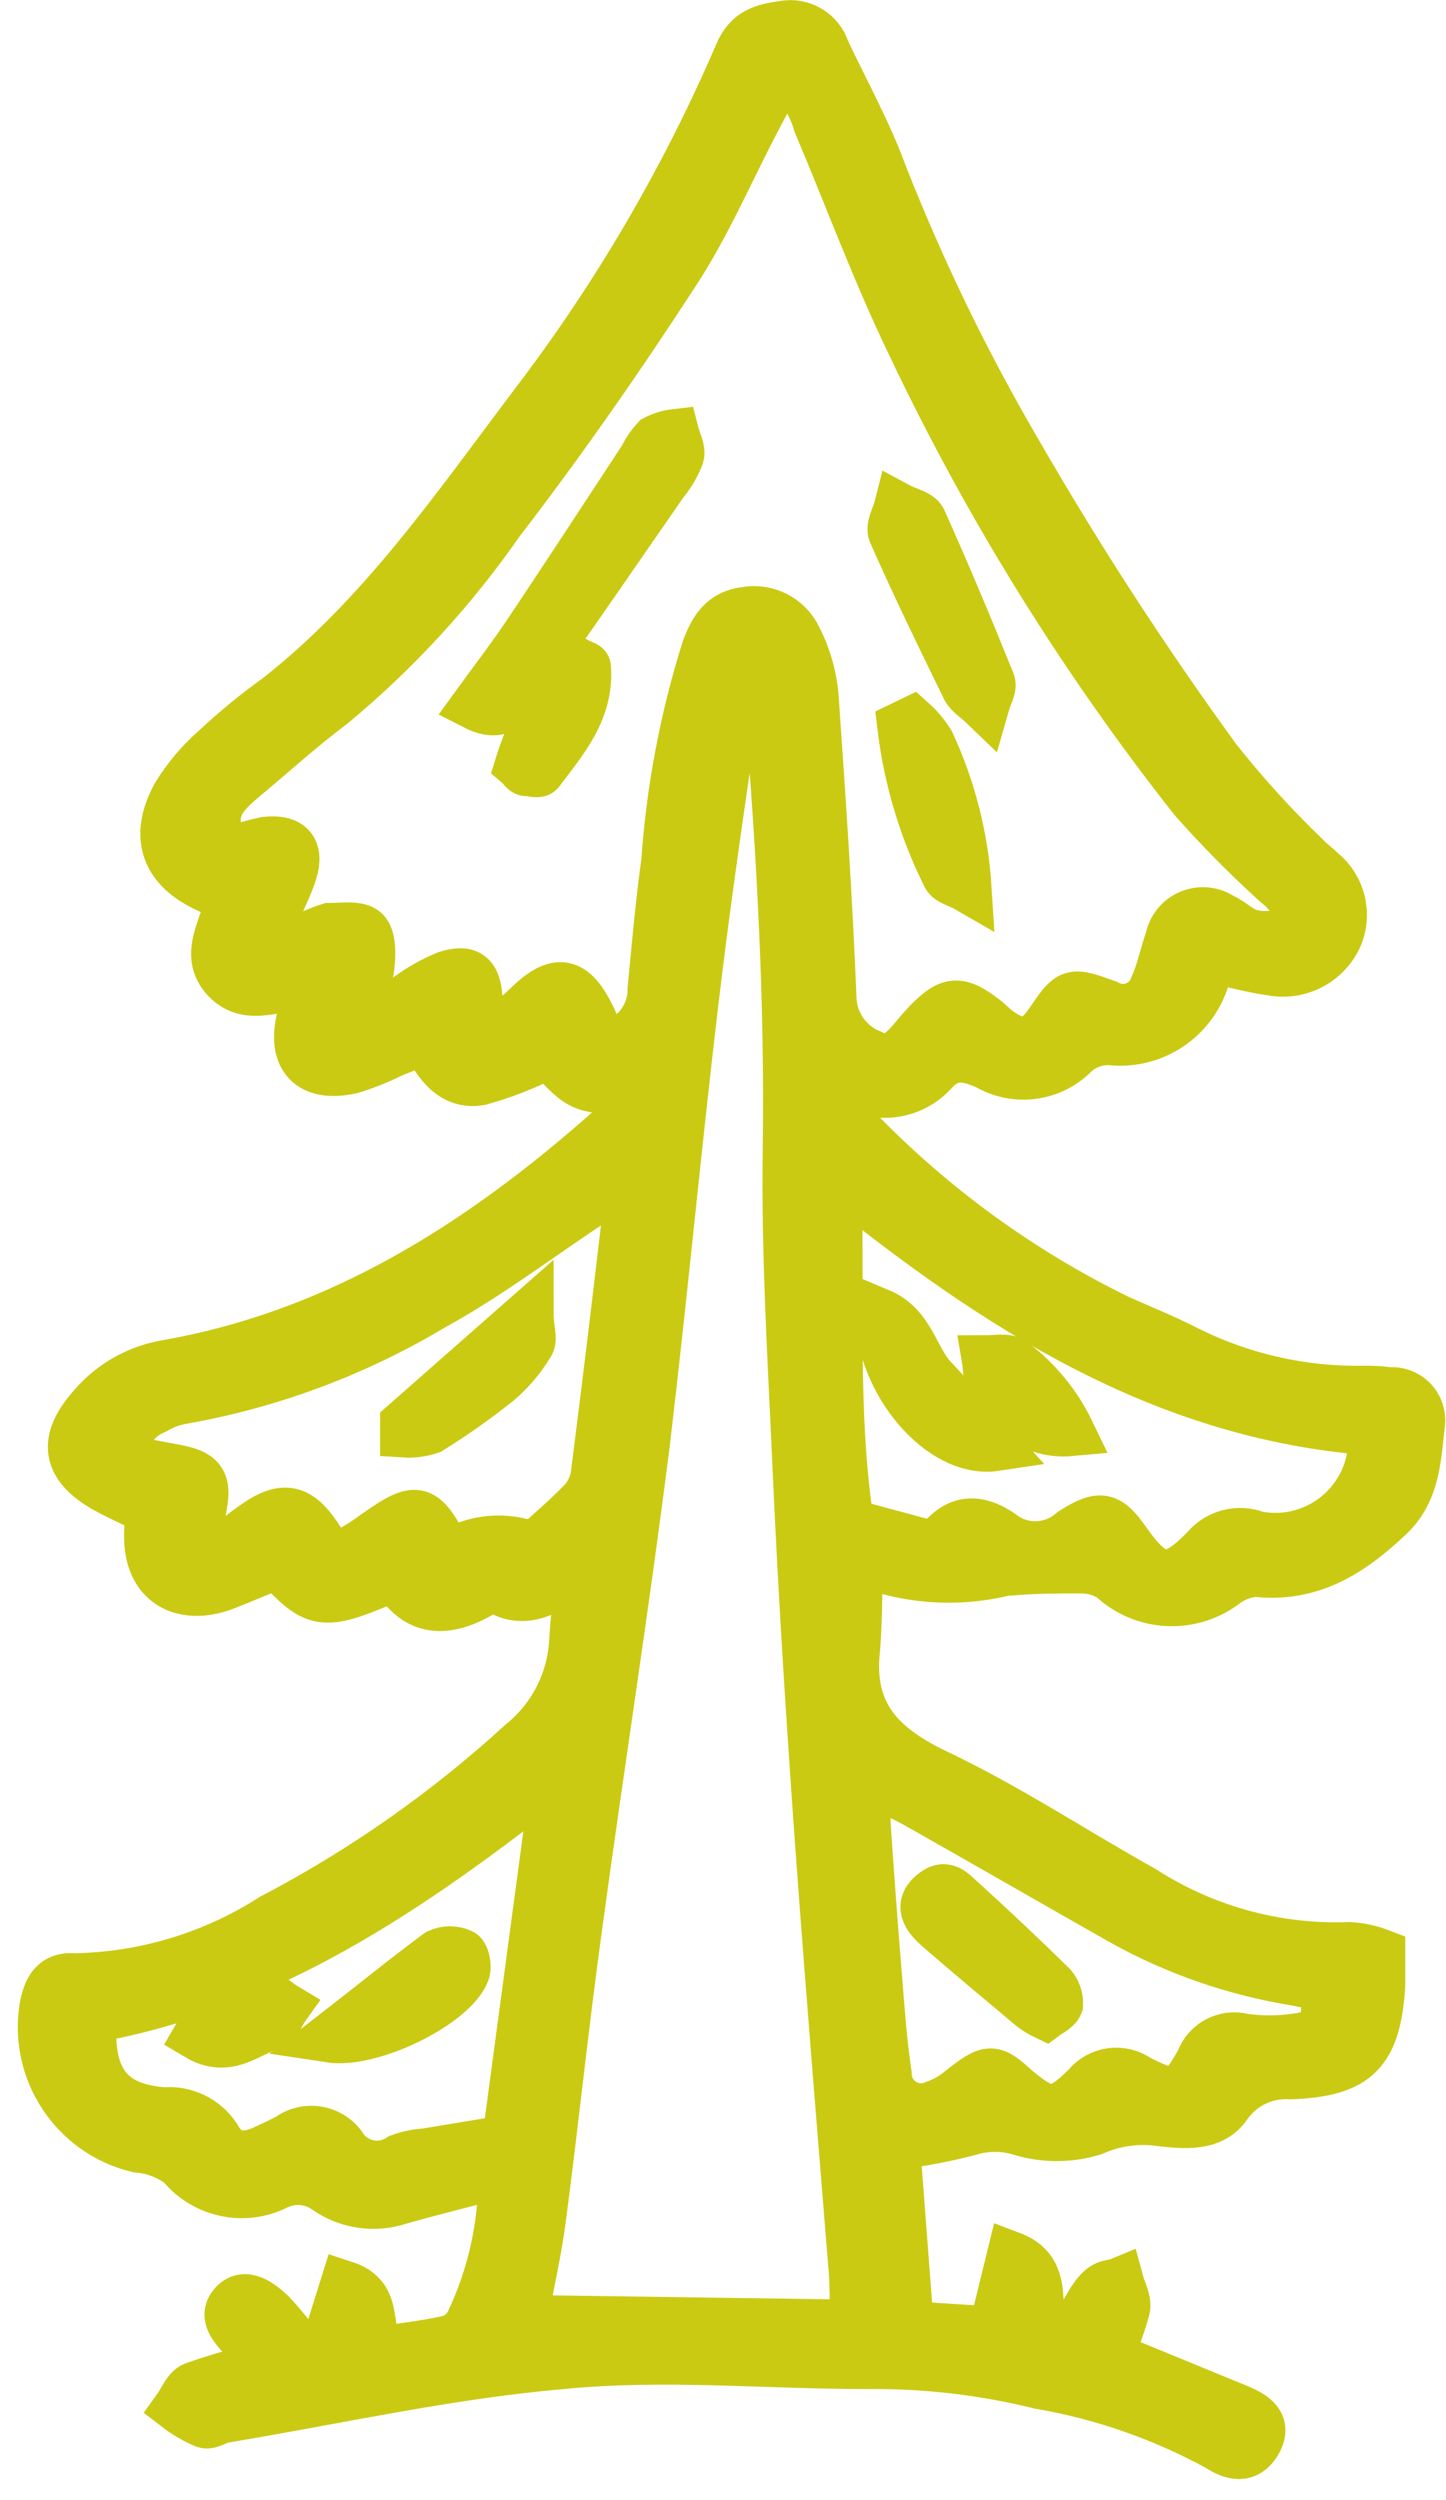
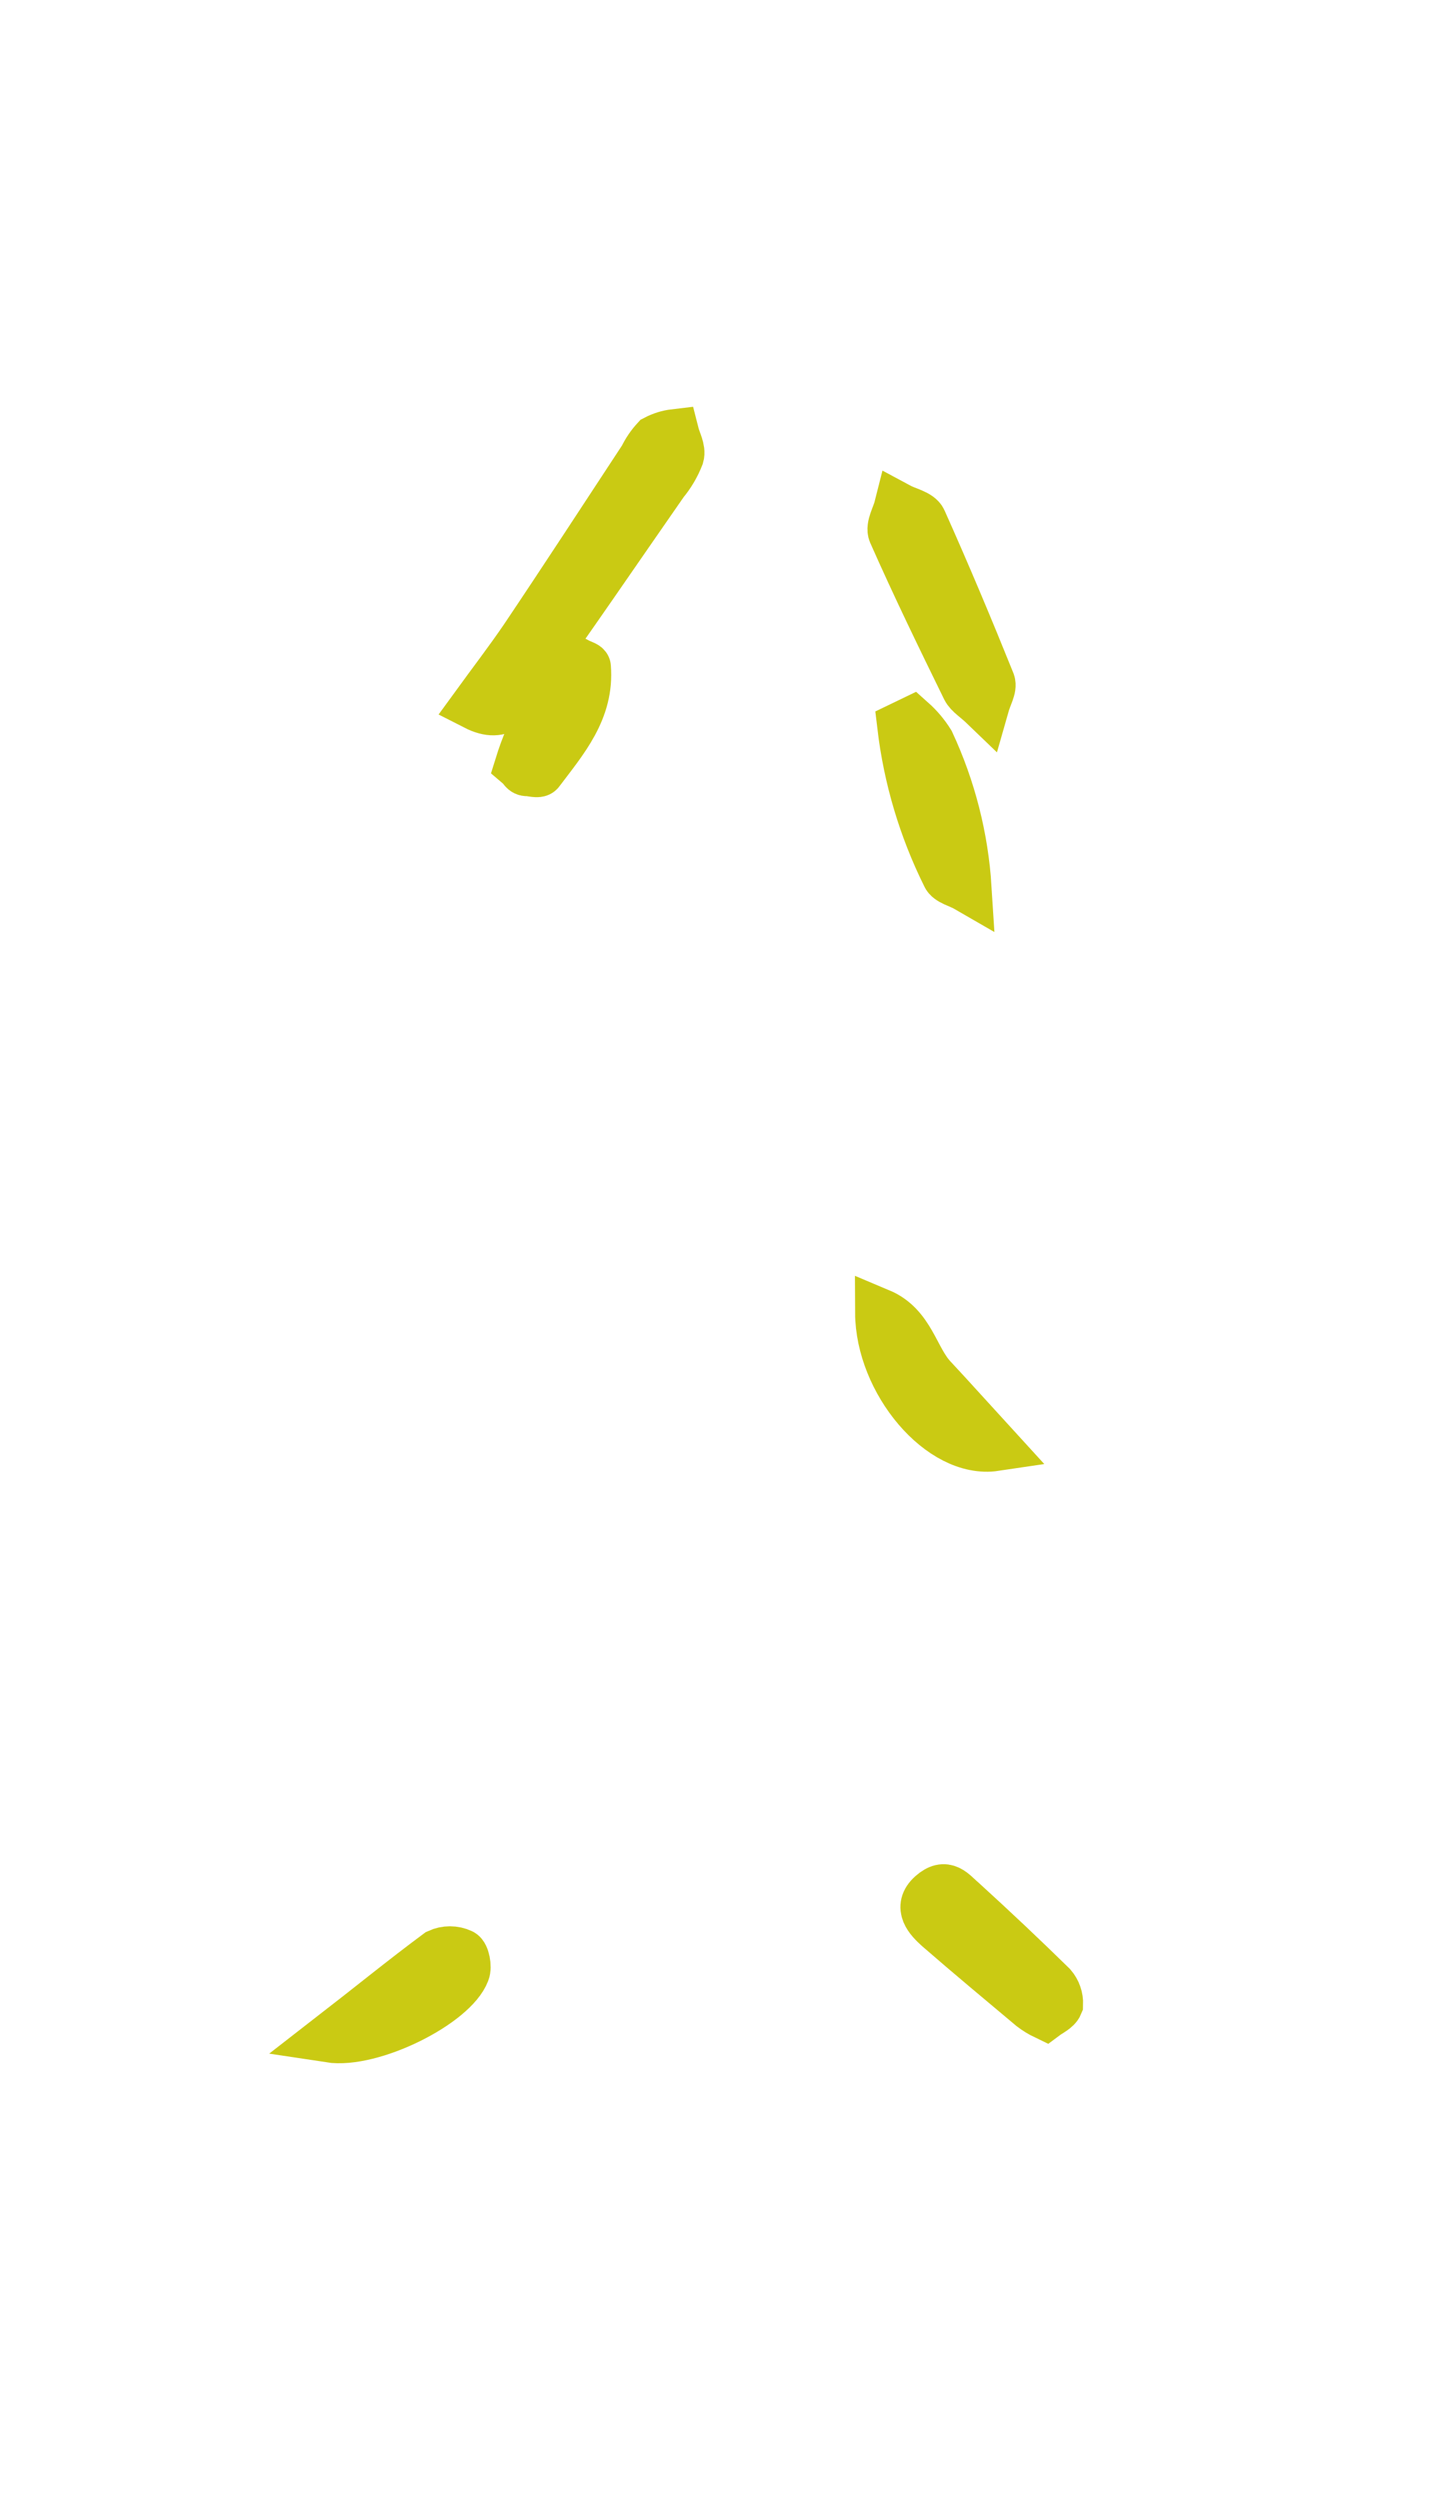
<svg xmlns="http://www.w3.org/2000/svg" width="59px" height="102px" viewBox="0 0 59 102" version="1.1">
  <title>noun_pine_tree_1120003</title>
  <g id="VAL-1187---Conscious-Living" stroke="none" stroke-width="1" fill="none" fill-rule="evenodd">
    <g id="VAL-1188_Conscious_Living_Homepage" transform="translate(-1234, -2975)" fill="#CACA13" fill-rule="nonzero" stroke="#CACA13" stroke-width="2">
      <g id="Rectangle" transform="translate(-1603, 2922)">
        <g id="Group-14" transform="translate(2690, 16)">
          <g id="Group-9" transform="translate(85, 0)">
            <g id="noun_pine_tree_1120003" transform="translate(63.726, 38.005)">
-               <path d="M47.843,38.14 C47.691,38.394 47.555,38.657 47.437,38.927 C46.939,40.537 45.396,41.59 43.716,41.467 C43.119,41.395 42.522,41.596 42.09,42.013 C41.155,42.942 39.713,43.129 38.572,42.47 C37.696,42.076 37.023,41.962 36.324,42.762 C35.674,43.451 34.708,43.746 33.784,43.537 L32.208,43.537 C32.52,44.094 32.881,44.621 33.288,45.112 C36.358,48.278 39.955,50.886 43.918,52.821 C44.858,53.24 45.81,53.621 46.725,54.091 C48.948,55.2 51.405,55.757 53.889,55.717 C54.25,55.707 54.611,55.728 54.969,55.78 C55.314,55.749 55.656,55.872 55.902,56.118 C56.147,56.363 56.271,56.705 56.239,57.05 C56.074,58.384 56.074,59.806 54.969,60.86 C53.42,62.321 51.794,63.4 49.508,63.146 C49.046,63.178 48.604,63.346 48.238,63.629 C46.836,64.679 44.88,64.561 43.615,63.35 C43.233,63.117 42.792,62.998 42.345,63.007 C41.392,63.007 40.44,63.007 39.5,63.096 L39.322,63.096 C37.301,63.604 35.169,63.439 33.251,62.626 C33.296,63.833 33.274,65.042 33.187,66.246 C32.887,68.846 34.127,70.221 36.413,71.326 C39.347,72.71 42.077,74.526 44.922,76.114 C47.427,77.725 50.366,78.528 53.342,78.414 C53.777,78.441 54.205,78.535 54.612,78.693 C54.612,79.214 54.612,79.62 54.612,80.039 C54.421,82.719 53.647,83.544 50.929,83.646 C49.899,83.58 48.91,84.063 48.329,84.916 C47.707,85.792 46.589,85.665 45.636,85.564 C44.7,85.428 43.744,85.56 42.88,85.945 C41.911,86.242 40.876,86.242 39.908,85.945 C39.233,85.739 38.512,85.739 37.838,85.945 C36.845,86.206 35.835,86.397 34.815,86.517 L35.374,93.883 L38.789,94.098 L39.538,91.037 C41.481,91.774 39.995,93.793 41.38,94.72 C41.667,94.465 41.934,94.189 42.18,93.894 C42.498,93.462 42.701,92.929 43.056,92.522 C43.411,92.115 43.64,92.23 43.945,92.103 C44.045,92.471 44.275,92.865 44.199,93.195 C44.019,93.847 43.79,94.484 43.513,95.1 L47.996,96.942 L48.834,97.285 C49.434,97.539 50.002,97.895 49.571,98.631 C49.14,99.367 48.542,99.19 47.983,98.822 C45.706,97.579 43.24,96.72 40.683,96.282 C38.398,95.718 36.051,95.445 33.698,95.469 C29.532,95.469 25.354,95.063 21.226,95.469 C16.616,95.863 12.069,96.891 7.497,97.653 C7.205,97.653 6.875,97.953 6.633,97.882 C6.234,97.715 5.858,97.497 5.515,97.234 C5.731,96.934 5.896,96.472 6.188,96.358 C7.091,96.042 8.011,95.775 8.944,95.558 C8.723,95.151 8.473,94.761 8.195,94.39 C7.814,93.971 7.344,93.49 7.814,92.99 C8.284,92.49 8.914,92.99 9.338,93.384 C9.713,93.787 10.065,94.211 10.392,94.654 C10.695,94.912 11.018,95.146 11.357,95.354 L12.335,92.23 C13.821,92.713 13.122,94.021 13.821,94.91 C14.685,94.77 15.688,94.669 16.653,94.44 C16.985,94.325 17.261,94.09 17.428,93.78 C18.348,91.868 18.813,89.768 18.787,87.646 C17.314,88.04 15.929,88.37 14.558,88.764 C13.564,89.09 12.475,88.935 11.611,88.345 C11.026,87.913 10.251,87.836 9.592,88.145 C8.247,88.835 6.603,88.485 5.655,87.307 C5.138,86.918 4.521,86.685 3.877,86.634 C1.299,86.006 -0.36,83.5 0.067,80.881 C0.207,80.157 0.461,79.611 1.337,79.687 C4.195,79.633 6.982,78.788 9.389,77.245 C13.07,75.32 16.485,72.925 19.549,70.12 C20.774,69.134 21.541,67.688 21.67,66.12 C21.731,65.065 21.846,64.014 22.013,62.97 C20.806,63.757 19.841,64.596 18.571,63.834 C18.333,63.771 18.08,63.834 17.898,63.999 C16.498,64.812 15.256,64.812 14.405,63.299 C11.446,64.569 11.217,64.569 9.591,62.816 C8.905,63.095 8.191,63.4 7.483,63.68 C5.807,64.34 4.194,63.68 4.346,61.38 L4.346,60.593 C3.746,60.301 3.152,60.047 2.581,59.729 C0.968,58.815 0.803,57.773 2.048,56.376 C2.799,55.495 3.828,54.897 4.966,54.68 C12.358,53.41 18.352,49.447 23.776,44.52 C23.999,44.194 24.168,43.834 24.276,43.453 C22.003,43.453 22.003,43.453 20.669,41.992 C19.777,42.452 18.841,42.821 17.875,43.092 C16.783,43.292 16.135,42.457 15.64,41.416 L14.289,41.95 C13.749,42.22 13.189,42.445 12.613,42.623 C10.949,42.991 10.162,42.178 10.556,40.54 C10.645,40.146 10.747,39.765 10.874,39.27 C9.667,39.079 8.461,39.956 7.496,38.94 C6.531,37.924 7.496,36.794 7.636,35.651 L6.823,35.27 C5.045,34.483 4.523,33.187 5.451,31.46 C5.888,30.743 6.432,30.096 7.064,29.542 C7.865,28.794 8.713,28.098 9.604,27.459 C13.846,24.131 16.843,19.75 20.044,15.508 C23.414,11.094 26.228,6.282 28.424,1.18 C28.805,0.28 29.44,0.139 30.253,0.024 C30.998,-0.111 31.727,0.33 31.953,1.053 C32.753,2.742 33.668,4.393 34.303,6.133 C35.829,10.014 37.65,13.772 39.752,17.373 C42.249,21.711 44.975,25.913 47.919,29.961 C49.037,31.376 50.251,32.712 51.551,33.961 C51.751,34.177 52.008,34.355 52.224,34.571 C52.995,35.209 53.258,36.277 52.872,37.2 C52.411,38.233 51.306,38.82 50.192,38.622 C49.43,38.521 48.681,38.305 47.843,38.14 Z M22.937,41.67 C24.065,41.483 24.889,40.502 24.88,39.358 C25.045,37.618 25.198,35.878 25.439,34.138 C25.645,31.188 26.199,28.273 27.089,25.452 C27.389,24.665 27.762,24.052 28.677,23.941 C29.544,23.778 30.412,24.215 30.798,25.008 C31.178,25.747 31.413,26.553 31.489,27.38 C31.781,31.533 32.061,35.673 32.226,39.839 C32.301,40.813 32.928,41.658 33.839,42.011 C34.69,42.511 35.261,41.719 35.769,41.111 L36.137,40.705 C37.026,39.805 37.407,39.778 38.437,40.565 C38.628,40.705 38.793,40.895 38.983,41.035 C39.948,41.721 40.444,41.635 41.091,40.705 C41.955,39.435 41.955,39.435 43.441,39.968 C43.791,40.163 44.209,40.191 44.582,40.047 C44.955,39.902 45.244,39.599 45.371,39.219 C45.65,38.619 45.765,37.949 45.993,37.327 C46.077,36.868 46.386,36.482 46.817,36.3 C47.247,36.119 47.739,36.167 48.127,36.427 C48.572,36.618 48.94,37.049 49.397,37.113 C49.953,37.236 50.535,37.14 51.023,36.846 C51.523,36.346 51.086,35.746 50.642,35.284 C50.515,35.157 50.363,35.055 50.236,34.928 C49.085,33.878 47.991,32.768 46.959,31.6 C42.437,25.862 38.575,19.633 35.447,13.031 C34.037,10.11 32.907,7.036 31.637,4.039 C31.393,3.188 30.897,2.431 30.215,1.867 C29.796,2.642 29.453,3.267 29.123,3.899 C28.031,5.982 27.104,8.166 25.823,10.122 C23.562,13.602 21.175,17.031 18.673,20.282 C16.741,23.06 14.443,25.564 11.84,27.725 C10.57,28.678 9.427,29.719 8.22,30.725 C7.013,31.731 6.848,32.274 7.394,33.672 C7.681,33.661 7.967,33.619 8.245,33.545 C8.533,33.454 8.825,33.378 9.121,33.316 C10.121,33.216 10.505,33.646 10.213,34.586 C10.013,35.221 9.667,35.856 9.438,36.415 C9.315,36.831 9.216,37.253 9.144,37.68 C9.779,37.528 10.173,37.464 10.554,37.337 C10.921,37.132 11.309,36.965 11.71,36.837 C12.21,36.837 12.917,36.723 13.183,37.002 C13.449,37.281 13.424,37.993 13.361,38.502 C13.298,39.011 12.98,39.251 12.84,39.645 C12.704,40.155 12.598,40.672 12.522,41.194 C13.576,40.521 14.262,40.076 14.961,39.645 C15.44,39.296 15.961,39.006 16.51,38.781 C17.386,38.514 17.717,38.781 17.78,39.734 C17.78,40.234 17.856,40.712 17.932,41.601 C18.758,40.915 19.266,40.534 19.732,40.101 C21.002,38.831 21.675,38.983 22.425,40.558 C22.594,40.972 22.746,41.28 22.937,41.67 Z M33.097,93.819 C33.135,93.138 33.135,92.455 33.097,91.774 C32.208,80.788 31.281,69.815 30.789,58.753 C30.598,54.473 30.332,50.193 30.395,45.913 C30.484,39.804 30.141,33.733 29.646,27.662 C29.6,27.098 29.511,26.537 29.379,25.986 L28.889,25.986 C28.624,26.54 28.416,27.118 28.267,27.713 C27.667,31.764 27.073,35.813 26.591,39.88 C25.88,45.875 25.321,51.88 24.61,57.864 C23.772,64.506 22.73,71.111 21.829,77.74 C21.296,81.626 20.889,85.525 20.381,89.412 C20.203,90.812 19.881,92.193 19.619,93.629 L33.097,93.819 Z M32.424,47.094 C32.576,51.857 32.233,56.543 32.932,61.141 L36.463,62.094 C37.25,60.951 38.139,60.824 39.308,61.713 C40.158,62.246 41.258,62.159 42.013,61.497 C43.181,60.748 43.499,60.849 44.223,61.878 C45.391,63.542 46.039,63.656 47.462,62.178 C47.97,61.572 48.808,61.357 49.545,61.645 C50.774,61.887 52.045,61.535 52.974,60.695 C53.904,59.856 54.384,58.628 54.269,57.38 C45.722,56.745 38.939,52.338 32.411,47.08 L32.424,47.094 Z M11.924,62.614 C12.47,62.296 12.902,62.093 13.283,61.814 C15.353,60.341 15.468,60.353 16.572,62.424 C17.612,61.761 18.909,61.643 20.052,62.106 C20.712,61.506 21.398,60.925 22.021,60.277 C22.301,59.983 22.486,59.611 22.554,59.21 C22.999,55.743 23.418,52.263 23.824,48.796 C23.86,48.259 23.86,47.72 23.824,47.183 C23.24,47.539 22.833,47.767 22.452,48.021 C20.293,49.443 18.223,51.031 15.952,52.276 C12.823,54.151 9.379,55.442 5.789,56.086 C5.372,56.149 4.971,56.292 4.608,56.505 C3.791,56.84 3.251,57.629 3.236,58.512 L5.459,58.931 C6.459,59.122 6.729,59.414 6.539,60.417 C6.45,60.989 6.323,61.547 6.183,62.17 C7.326,62.399 7.91,61.738 8.583,61.27 C9.853,60.356 10.488,60.495 11.352,61.87 L11.924,62.614 Z M2.032,81.347 C1.867,83.887 2.769,84.992 4.966,85.157 C5.819,85.077 6.646,85.479 7.112,86.198 C7.62,87.112 8.382,87.024 9.119,86.668 C9.449,86.516 9.779,86.368 10.097,86.185 C10.781,85.711 11.718,85.863 12.218,86.528 C12.458,86.919 12.847,87.195 13.295,87.293 C13.743,87.392 14.211,87.304 14.593,87.049 C14.927,86.927 15.278,86.854 15.634,86.833 L18.949,86.287 L20.943,71.427 C14.974,76.14 9.157,80.064 2.032,81.347 Z M52.339,80.08 L51.196,79.839 C48.696,79.441 46.284,78.609 44.071,77.38 C41.251,75.78 38.432,74.154 35.6,72.554 C35.054,72.254 34.47,72.008 33.708,71.64 C33.643,72.197 33.609,72.756 33.608,73.316 C33.752,75.476 33.913,77.635 34.091,79.793 C34.191,81.063 34.282,82.333 34.472,83.603 C34.471,84.072 34.706,84.509 35.099,84.766 C35.491,85.022 35.986,85.063 36.415,84.873 C36.81,84.734 37.176,84.523 37.495,84.251 C38.651,83.351 38.765,83.337 39.756,84.251 C41.026,85.292 41.407,85.318 42.626,84.099 C43.141,83.478 44.048,83.356 44.709,83.82 C46.233,84.582 46.409,84.557 47.249,83.071 C47.507,82.356 48.266,81.955 49.002,82.144 C49.714,82.247 50.436,82.247 51.148,82.144 C52.316,81.979 52.431,81.738 52.342,80.087 L52.339,80.08 Z" id="Path_16624" />
              <path d="M17.666,27.788 C18.377,26.81 19.05,25.934 19.673,25.019 C21.311,22.58 22.912,20.119 24.525,17.665 C24.654,17.396 24.823,17.148 25.025,16.928 C25.266,16.801 25.529,16.719 25.8,16.687 C25.876,16.987 26.079,17.335 26,17.601 C25.848,17.993 25.633,18.358 25.365,18.681 C23.447,21.437 21.555,24.218 19.599,26.949 C19.215,27.534 18.86,28.398 17.666,27.788 Z" id="Path_16625" />
              <path d="M38.445,27.814 C38.089,27.471 37.81,27.314 37.696,27.09 C36.667,24.99 35.651,22.899 34.696,20.74 C34.582,20.473 34.848,20.04 34.937,19.686 C35.267,19.864 35.788,19.965 35.902,20.232 C36.88,22.416 37.807,24.626 38.696,26.832 C38.775,27.066 38.572,27.366 38.445,27.814 Z" id="Path_16626" />
              <path d="M35.485,28.411 C35.771,28.666 36.019,28.962 36.222,29.287 C37.091,31.154 37.604,33.166 37.733,35.221 C37.403,35.03 36.971,34.942 36.882,34.713 C35.932,32.799 35.318,30.736 35.066,28.613 L35.485,28.411 Z" id="Path_16627" />
              <path d="M19.457,30.215 C19.939,28.662 20.739,27.226 21.807,25.998 C22.023,26.112 22.201,26.15 22.201,26.214 C22.341,27.979 21.261,29.199 20.296,30.481 C20.233,30.57 19.966,30.481 19.796,30.481 C19.626,30.481 19.635,30.367 19.457,30.215 Z" id="Path_16628" />
              <path d="M38.876,58.016 C36.666,58.346 34.176,55.362 34.164,52.555 C35.434,53.088 35.574,54.422 36.323,55.222 C37.072,56.022 37.923,56.975 38.876,58.016 Z" id="Path_16629" />
-               <path d="M41.937,57.407 C41.556,57.442 41.173,57.403 40.807,57.293 C40.074,56.776 39.39,56.194 38.762,55.553 C38.546,55.324 38.584,54.842 38.521,54.473 C38.889,54.473 39.397,54.373 39.601,54.562 C40.596,55.31 41.397,56.286 41.937,57.407 L41.937,57.407 Z" id="Path_16630" />
-               <path d="M14.783,57.077 L19.863,52.606 C19.863,53.241 20.054,53.66 19.863,53.876 C19.524,54.439 19.095,54.943 18.593,55.366 C17.71,56.073 16.785,56.726 15.824,57.322 C15.489,57.437 15.136,57.484 14.783,57.462 L14.783,57.077 Z" id="Path_16631" />
              <path d="M11.71,82.147 C13.348,80.877 14.733,79.747 16.155,78.692 C16.457,78.552 16.806,78.552 17.108,78.692 C17.248,78.756 17.349,79.238 17.26,79.454 C16.78,80.737 13.45,82.414 11.71,82.147 Z" id="Path_16632" />
-               <path d="M6.325,82.059 C6.872,81.102 7.844,80.464 8.941,80.344 C9.241,80.344 9.589,80.7 9.906,80.89 C9.715,81.157 9.563,81.614 9.334,81.665 C8.435,81.855 7.62,82.833 6.325,82.059 Z" id="Path_16633" />
              <path d="M40.933,81.22 C40.735,81.125 40.548,81.01 40.374,80.877 C39.104,79.81 37.834,78.756 36.564,77.651 C36.183,77.308 35.7,76.813 36.285,76.292 C36.87,75.771 37.136,76.216 37.555,76.571 C38.825,77.727 40.006,78.844 41.2,80.013 C41.383,80.224 41.478,80.497 41.467,80.775 C41.39,80.966 41.086,81.106 40.933,81.22 Z" id="Path_16634" />
            </g>
          </g>
        </g>
      </g>
    </g>
  </g>
</svg>